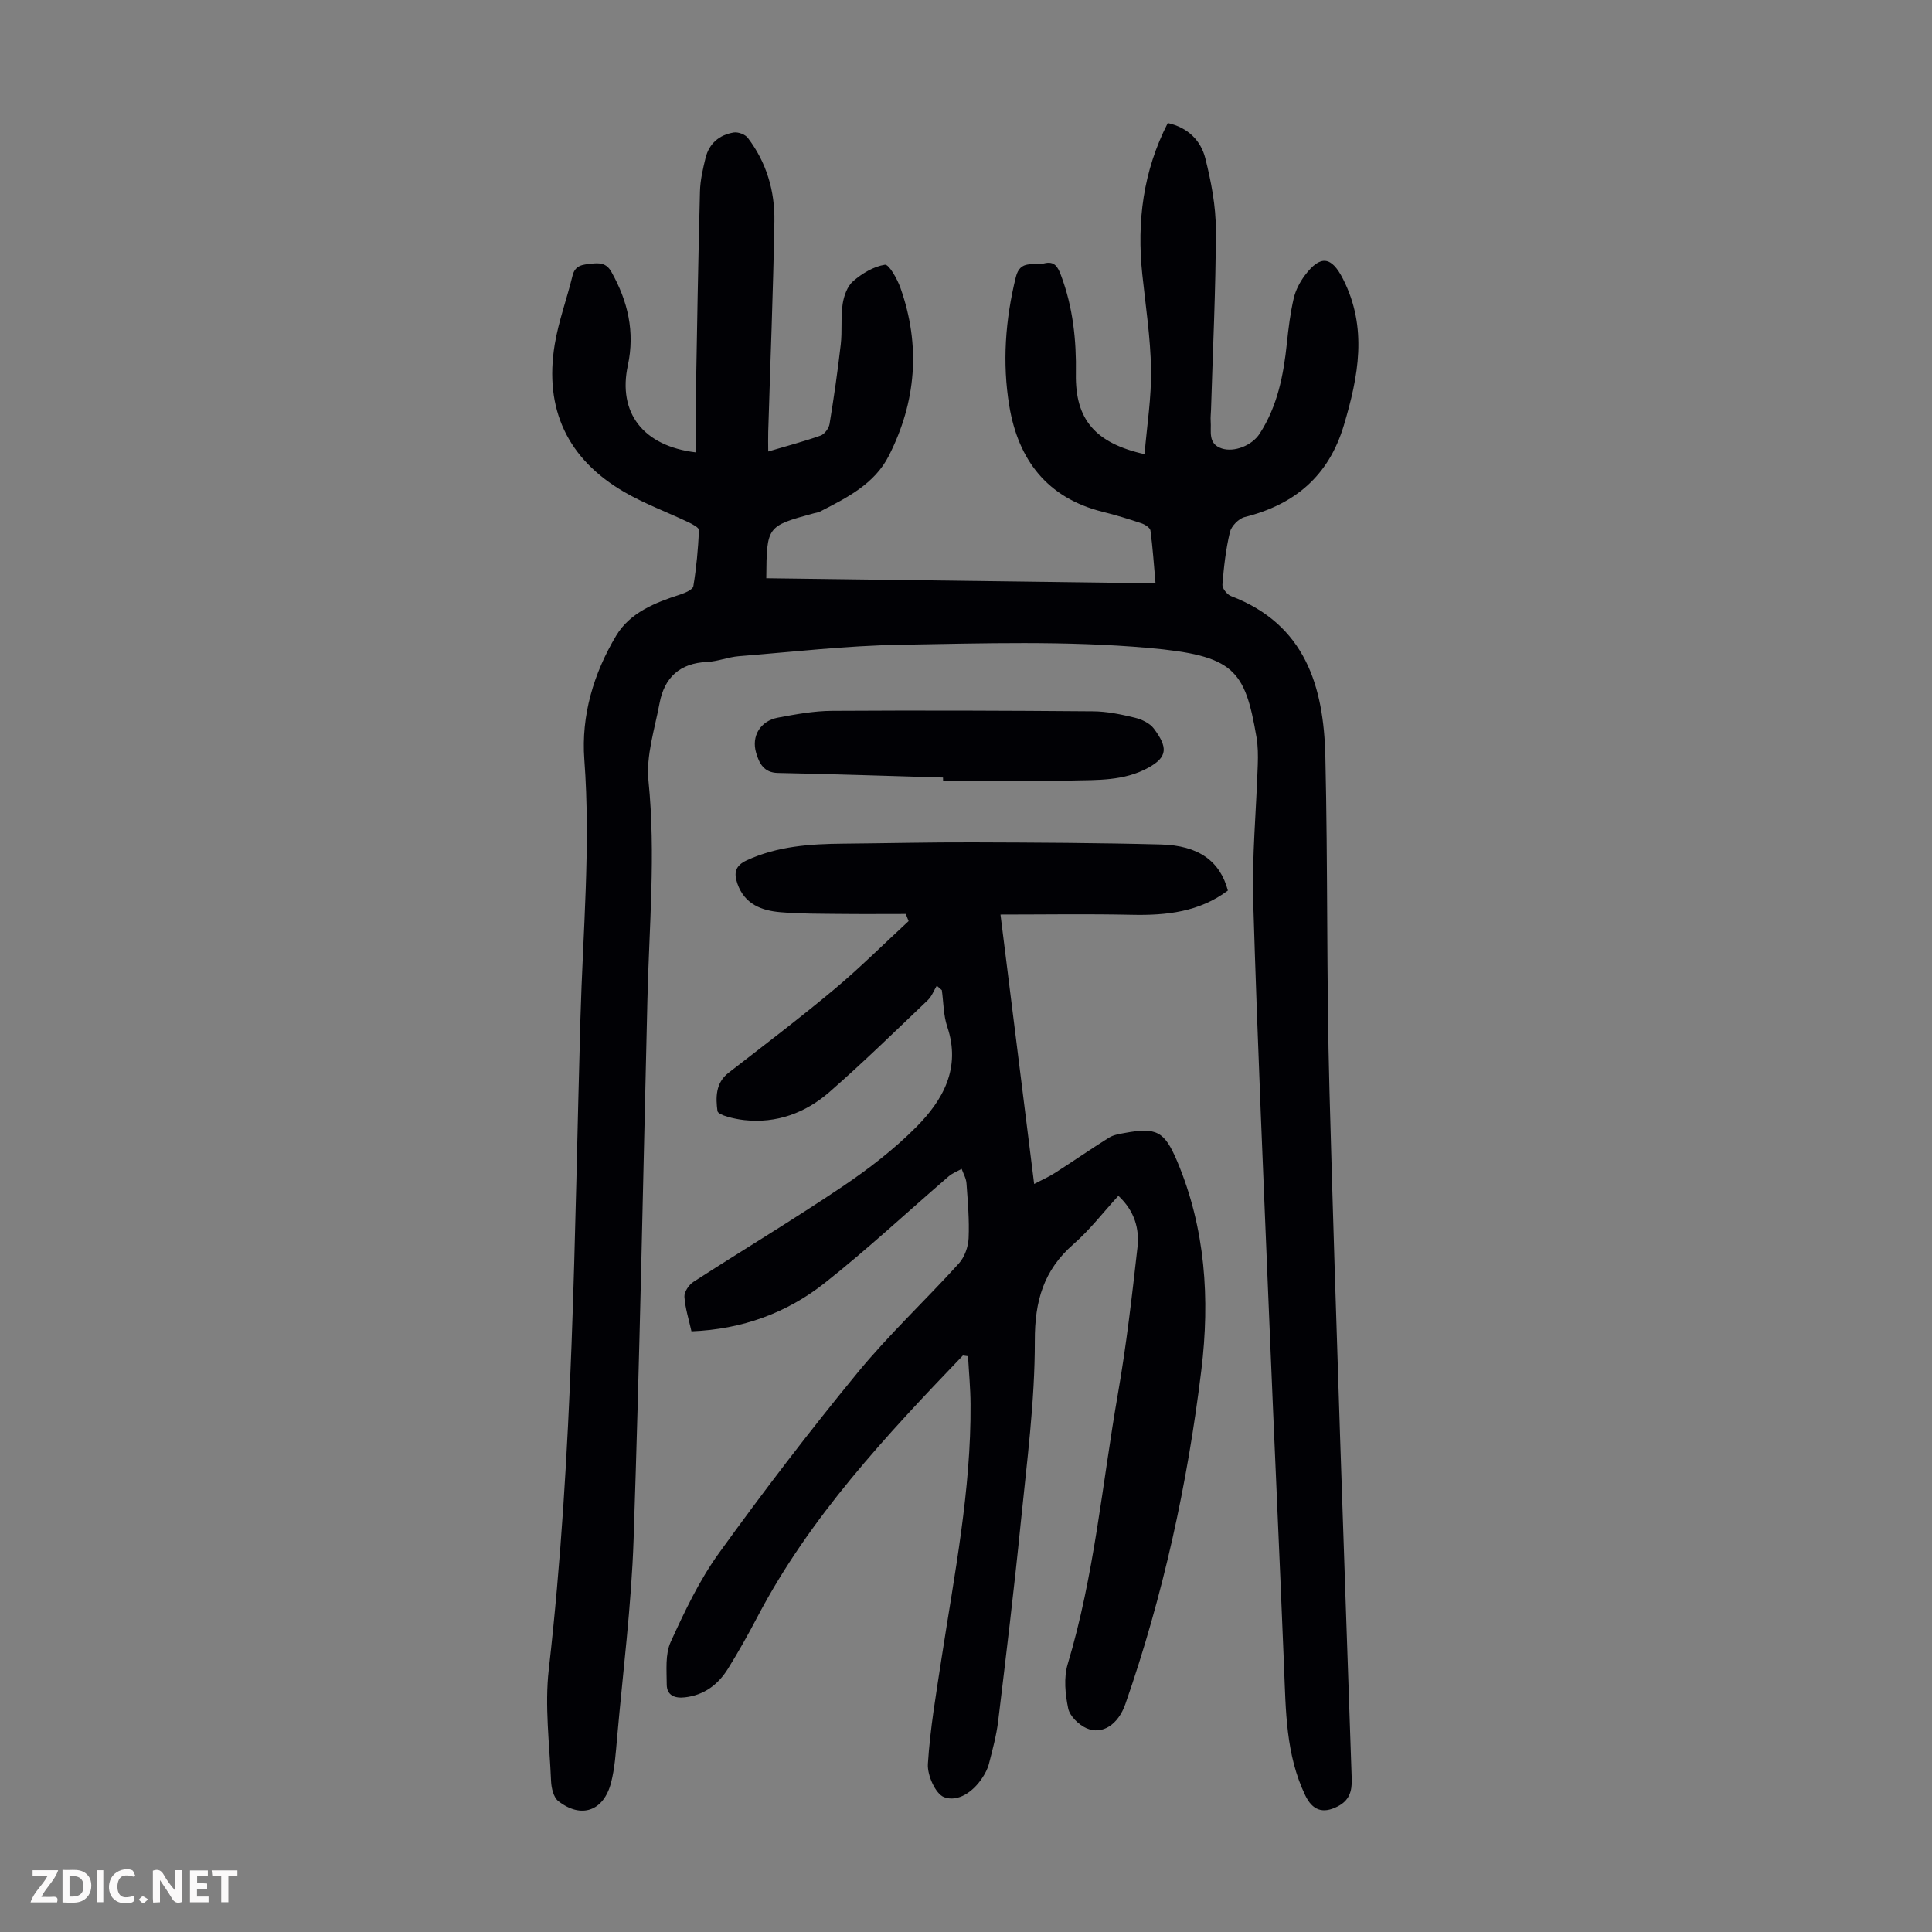
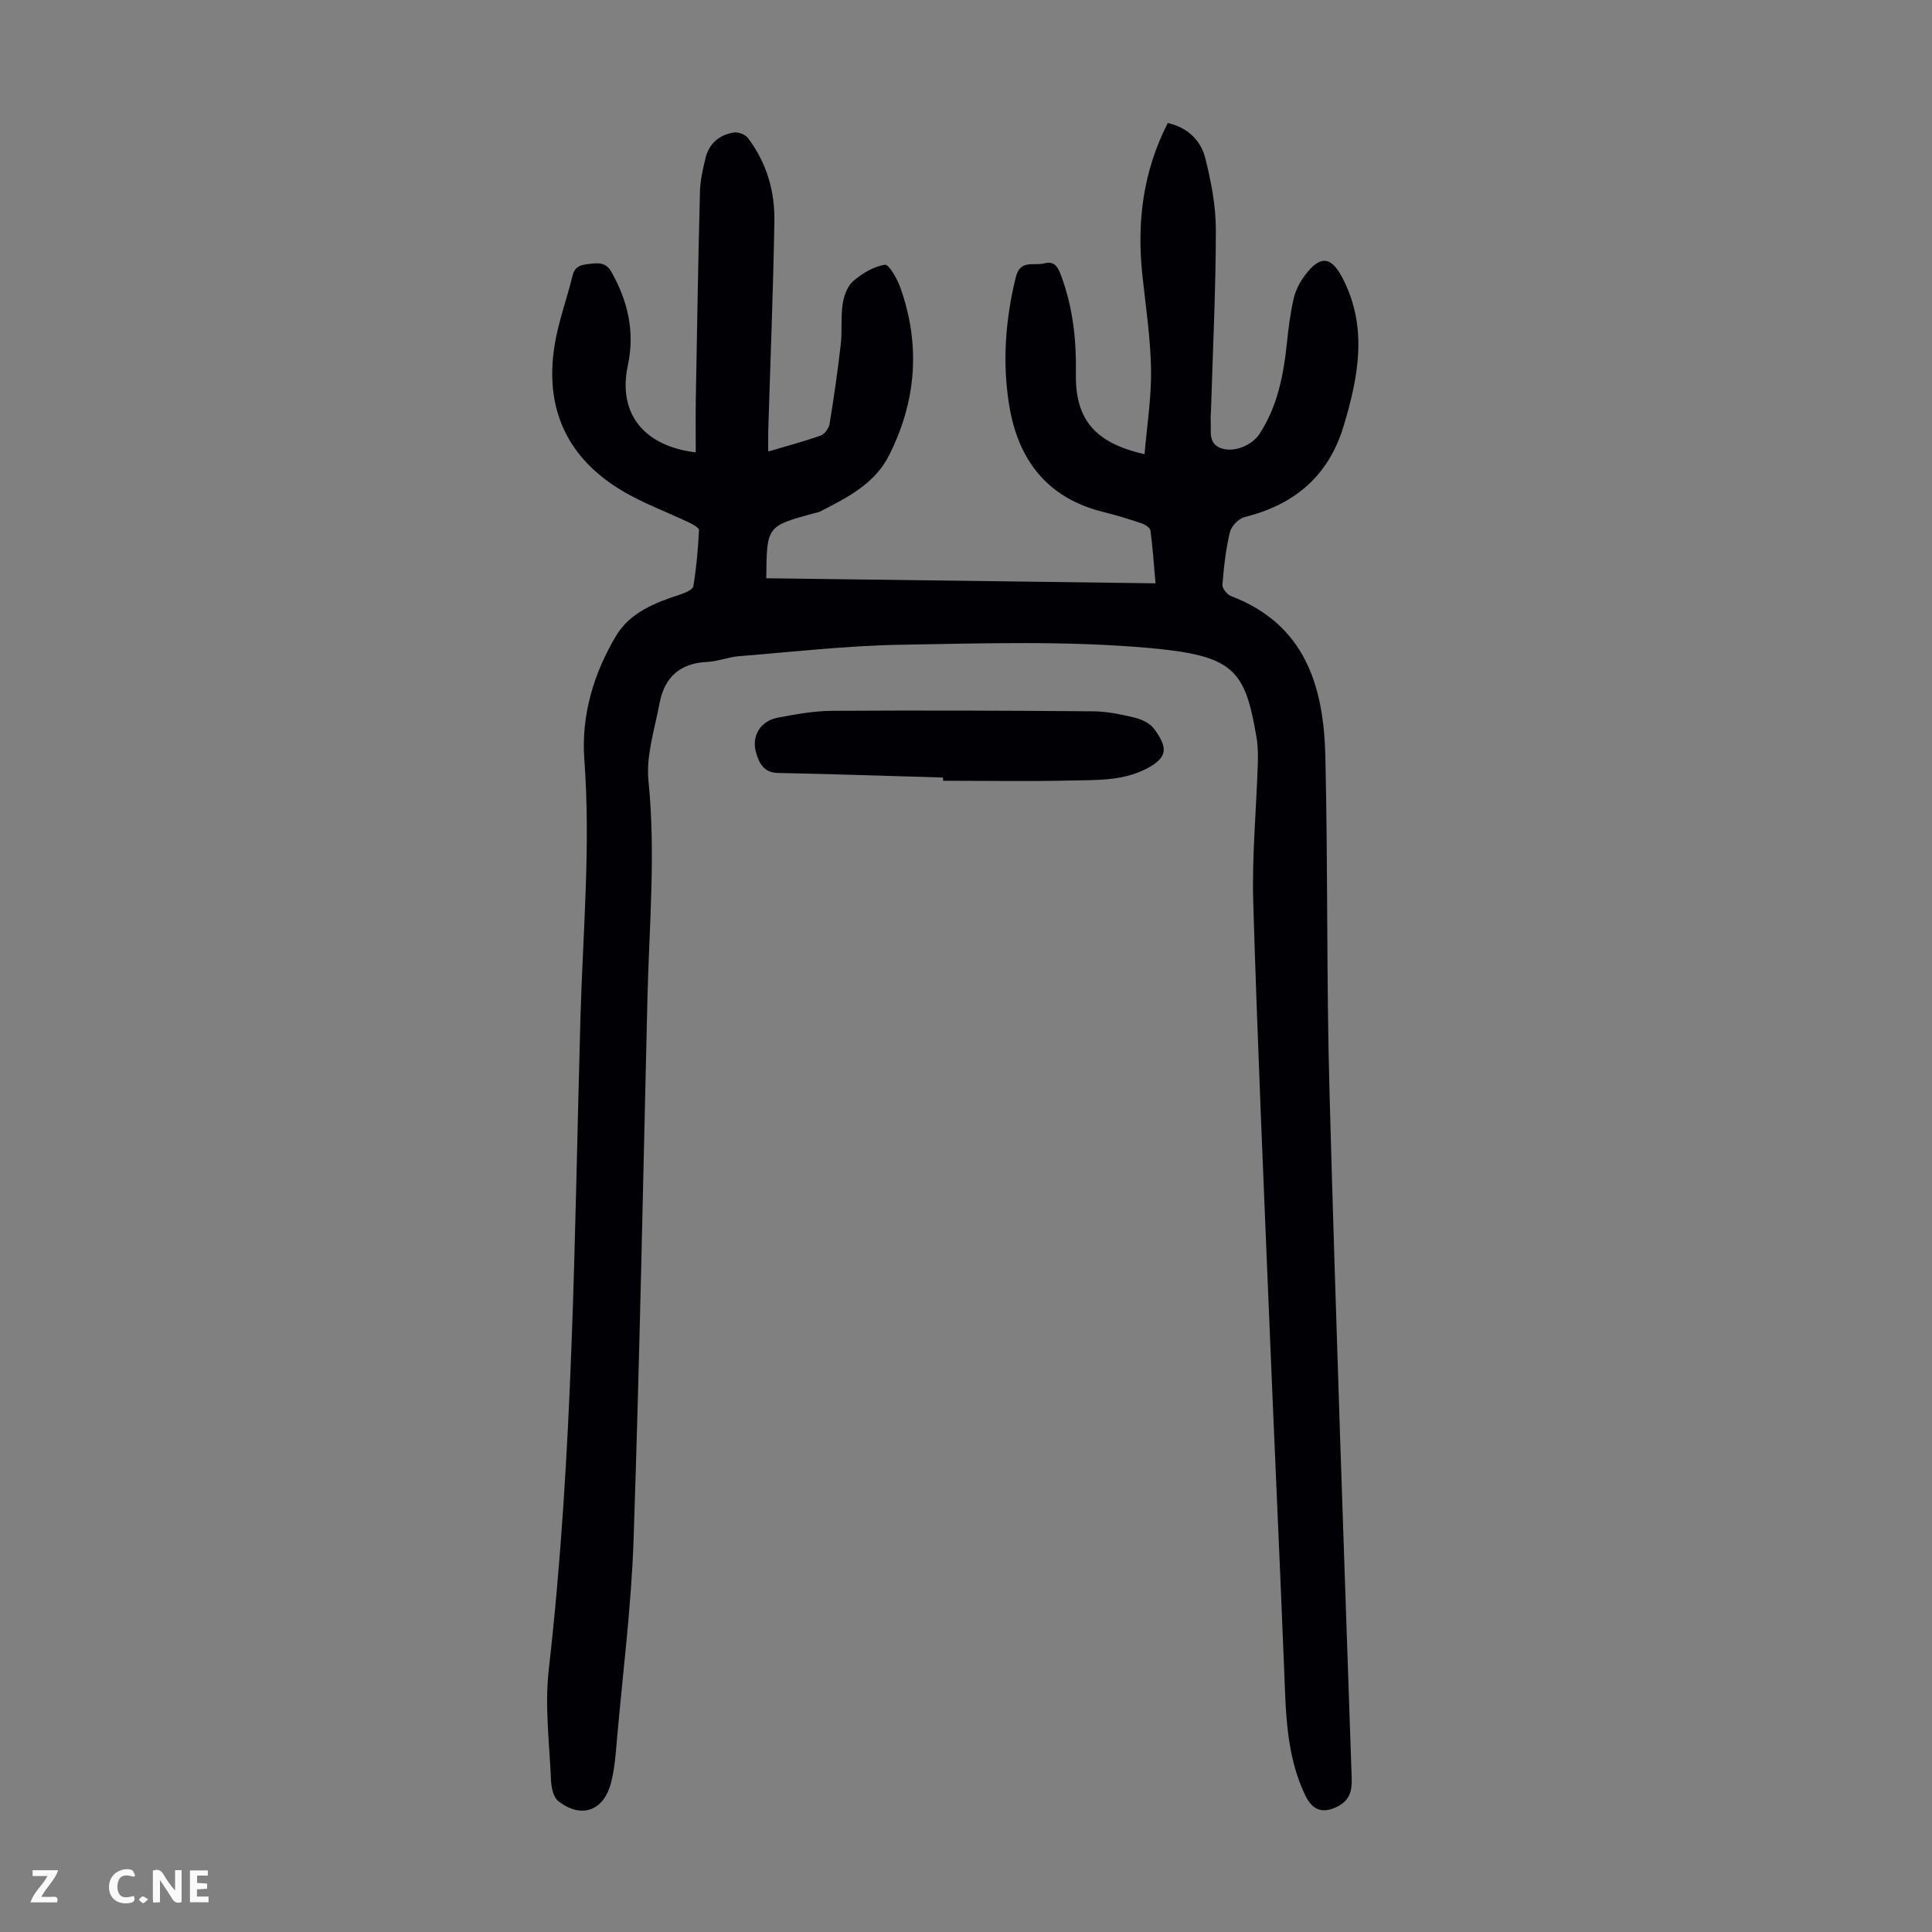
<svg xmlns="http://www.w3.org/2000/svg" enable-background="new 0 0 400 400" viewBox="0 0 400 400">
  <rect x="0" y="0" width="400" height="400" fill="#808080" stroke="none" />
  <g fill="#fbfafa">
    <path d="m37.59 393.81c-.92.31-1.52.05-2-.78-.7-1.2-1.52-2.34-2.47-3.78v4.59c-.55.03-.95.05-1.41.07-.03-.37-.06-.64-.06-.91 0-1.91 0-3.81 0-5.7 1.13-.41 1.77-.03 2.29.91.62 1.11 1.38 2.14 2.31 3.19v-4.2h1.35v6.61z" />
-     <path d="m12.94 393.88v-6.75c1.9.19 3.93-.54 5.37 1.29.8 1.01.78 2.88.03 3.97-1.37 1.97-3.4 1.51-5.4 1.49m1.45-1.22c2.04.12 2.92-.58 2.89-2.21-.03-1.51-.98-2.19-2.89-2z" />
    <path d="m11.81 393.87h-5.49c.68-2.18 2.47-3.48 3.51-5.45h-3.08v-1.21h5.29c-.71 2.13-2.44 3.48-3.47 5.51.86 0 1.63.04 2.39-.01.79-.05 1.14.21.85 1.16" />
    <path d="m39.33 393.86v-6.61h3.7v1.07h-2.22v1.52c.68.04 1.34.09 2.07.13v1.07c-.72.05-1.38.09-2.1.14v1.48h2.4v1.19h-3.85z" />
    <path d="m27.71 388.56c-1.15-.3-2.46-.61-3.1.64-.37.73-.41 1.93-.06 2.67.63 1.35 1.99.93 3.17.68.35.94-.01 1.32-.93 1.46-1.62.25-3.05-.27-3.76-1.48-.73-1.24-.6-3.03.31-4.17.88-1.11 2.71-1.7 4-1.16.32.13.44.74.65 1.12-.1.08-.19.16-.28.24" />
-     <path d="m49.15 387.24v1.07c-.59.02-1.17.05-1.87.08v5.44h-1.48v-5.44h-1.85c-.05-.4-.08-.73-.13-1.15z" />
-     <path d="m20.06 387.21h1.33v6.62h-1.33z" />
    <path d="m30.68 393.25c-.49.38-.8.79-1.05.76-.32-.05-.6-.45-.9-.7.26-.24.51-.64.8-.67.29-.04.62.3 1.15.61" />
  </g>
  <path d="m144.05 93.66c0-3.73-.05-7.39.01-11.05.25-14.32.49-28.65.86-42.97.06-2.32.6-4.65 1.15-6.91.73-3.02 2.85-4.81 5.84-5.3.92-.15 2.38.4 2.93 1.13 3.86 5.07 5.6 11 5.49 17.26-.25 14.54-.84 29.07-1.28 43.61-.04 1.22 0 2.43 0 4.05 3.83-1.14 7.38-2.07 10.83-3.29.83-.29 1.72-1.5 1.87-2.4.9-5.48 1.69-10.98 2.32-16.49.32-2.76-.02-5.6.39-8.34.25-1.68.96-3.7 2.18-4.75 1.85-1.6 4.24-3.04 6.57-3.4.83-.13 2.57 2.95 3.22 4.8 4.21 11.9 3.28 23.57-2.41 34.76-2.97 5.85-8.7 8.7-14.26 11.55-.39.2-.86.24-1.29.36-9.73 2.66-9.73 2.66-9.82 13.44 26.66.35 53.33.69 80.59 1.05-.35-3.93-.58-7.45-1.05-10.93-.08-.59-1.13-1.25-1.87-1.5-2.65-.89-5.32-1.71-8.03-2.38-11.51-2.87-17.49-10.79-19.33-21.94-1.47-8.89-.82-17.81 1.35-26.63.92-3.74 3.71-2.3 5.84-2.85 2.16-.56 2.85.68 3.52 2.47 2.48 6.61 3.2 13.42 3.08 20.42-.16 9.38 3.97 14.32 14.22 16.6.49-5.92 1.44-11.75 1.34-17.55-.11-6.57-1.12-13.13-1.81-19.68-1.15-10.91.17-21.37 5.28-31.33 4.21.95 6.85 3.65 7.77 7.31 1.21 4.82 2.18 9.86 2.18 14.81-.01 12.41-.63 24.83-1 37.24-.02.78-.13 1.57-.07 2.35.17 2.12-.65 4.7 2.29 5.67 2.61.85 6.27-.62 7.85-3.06 3.7-5.71 4.95-12.14 5.64-18.76.32-3.11.71-6.23 1.41-9.26.39-1.69 1.27-3.37 2.32-4.77 3.2-4.26 5.5-3.96 7.89.76 5.13 10.1 3.2 20.16.16 30.33-3.13 10.46-10.16 16.37-20.52 18.96-1.24.31-2.76 1.87-3.06 3.12-.85 3.55-1.26 7.23-1.55 10.89-.06.75.97 2.04 1.78 2.35 15.38 5.86 19.19 18.7 19.53 33.16.54 23.15.22 46.31.86 69.46 1.3 47.43 2.98 94.85 4.6 142.27.09 2.69-.57 4.52-2.96 5.73-3.04 1.54-5.18.77-6.66-2.32-4.05-8.44-4.02-17.53-4.39-26.59-.95-23.7-2.06-47.4-3.03-71.1-1.19-29.07-2.48-58.14-3.35-87.22-.28-9.48.63-19 .94-28.51.06-1.89.05-3.83-.27-5.69-2.4-13.97-4.6-16.89-22.44-18.46-16.99-1.5-34.2-.94-51.3-.65-11.15.19-22.29 1.48-33.43 2.37-2.22.18-4.38 1.09-6.59 1.19-5.62.25-8.82 3.21-9.82 8.52-1 5.35-2.83 10.87-2.3 16.11 1.53 15.14.13 30.18-.22 45.26-.89 37.25-1.61 74.52-2.86 111.76-.46 13.73-2.21 27.43-3.42 41.13-.28 3.11-.47 6.27-1.25 9.27-1.53 5.89-6.19 7.5-10.93 3.79-.99-.78-1.43-2.72-1.49-4.15-.32-7.71-1.34-15.52-.47-23.11 5.1-44.78 5.28-89.77 6.55-134.71.5-17.88 2.15-35.72.81-53.66-.68-9.1 1.92-17.84 6.59-25.65 2.85-4.76 8.02-6.83 13.2-8.5 1.04-.34 2.66-1.02 2.78-1.75.64-3.83.98-7.72 1.17-11.6.02-.51-1.33-1.23-2.15-1.62-4.43-2.11-9.08-3.82-13.31-6.27-11.75-6.81-16.62-17.17-14.41-30.56.8-4.82 2.53-9.48 3.69-14.25.54-2.2 2.13-2.26 3.82-2.46 1.74-.2 3.17-.19 4.23 1.7 3.41 6.08 4.89 12.4 3.4 19.35-2.11 9.78 3.13 16.7 14.06 18.01z" fill="#010105" />
-   <path d="m199.36 280.64c-15.95 16.64-31.69 33.43-42.54 54.11-1.92 3.66-3.94 7.27-6.12 10.77-2.03 3.26-4.93 5.45-8.91 5.9-2.07.24-3.74-.4-3.75-2.66-.01-2.95-.34-6.25.81-8.79 2.9-6.37 5.97-12.84 10.05-18.48 9.16-12.7 18.69-25.16 28.63-37.26 6.52-7.94 14.08-15.01 20.99-22.64 1.18-1.31 1.94-3.43 2.02-5.22.17-3.79-.17-7.6-.44-11.39-.07-1.01-.65-1.99-1-2.98-.9.51-1.91.89-2.68 1.55-8.56 7.37-16.82 15.09-25.67 22.08-7.86 6.21-17.08 9.59-27.59 10.01-.54-2.44-1.3-4.78-1.46-7.16-.06-1 .92-2.47 1.85-3.07 10.23-6.61 20.68-12.88 30.78-19.68 5.43-3.65 10.72-7.72 15.33-12.35 5.58-5.6 9.34-12.24 6.46-20.81-.8-2.38-.77-5.04-1.12-7.57-.35-.31-.7-.61-1.05-.92-.61 1.01-1.04 2.21-1.86 2.99-6.72 6.4-13.36 12.9-20.34 19-4.95 4.33-10.95 6.57-17.67 5.83-1.99-.22-5.42-1.01-5.54-1.88-.35-2.67-.45-5.78 2.28-7.9 7.34-5.69 14.73-11.3 21.85-17.25 5.36-4.48 10.31-9.43 15.45-14.17-.2-.49-.39-.98-.59-1.47-4.51 0-9.03.04-13.54-.01-4.14-.05-8.29-.01-12.4-.36-3.93-.33-7.43-1.65-8.92-5.91-.79-2.26-.42-3.74 1.94-4.83 6.38-2.94 13.15-3.39 20-3.45 8.95-.08 17.9-.3 26.84-.27 12.96.04 25.92.1 38.88.44 7.84.2 12.27 3.45 13.89 9.54-5.9 4.42-12.71 5.18-19.88 5.02-9.25-.2-18.5-.05-27.2-.05 2.33 18.63 4.6 36.85 6.97 55.78 1.57-.83 3.01-1.45 4.31-2.29 3.75-2.4 7.41-4.94 11.18-7.3.91-.57 2.1-.76 3.19-.96 6.67-1.24 8.3-.38 10.94 5.87 5.85 13.9 6.79 28.49 5 43.18-2.86 23.57-7.9 46.71-15.74 69.19-1.47 4.21-4.76 6.44-8.05 4.99-1.6-.71-3.45-2.5-3.78-4.09-.62-2.97-.95-6.37-.1-9.2 5.51-18.31 7.14-37.31 10.4-56.01 1.75-10.01 2.9-20.13 4.04-30.23.44-3.86-.59-7.56-3.95-10.7-3.11 3.39-5.91 7.05-9.31 10.02-6.18 5.4-8.01 11.75-7.99 19.99.02 12.58-1.66 25.19-2.92 37.75-1.37 13.69-3.02 27.35-4.67 41.01-.36 2.98-1.17 5.91-1.91 8.83-.27 1.05-.82 2.08-1.43 2.99-1.88 2.81-4.96 4.98-7.84 3.92-1.79-.66-3.52-4.56-3.37-6.88.46-7.33 1.72-14.61 2.83-21.89 2.68-17.46 6.13-34.83 6-52.61-.02-3.31-.34-6.62-.52-9.92-.38-.06-.72-.11-1.06-.15z" fill="#010105" />
  <path d="m195.24 160.98c-11.4-.33-22.8-.72-34.2-.95-2.94-.06-3.87-2.06-4.49-4.16-1.03-3.49.89-6.61 4.5-7.29 3.7-.7 7.48-1.39 11.23-1.41 18.02-.11 36.04-.05 54.05.1 2.87.02 5.78.63 8.59 1.31 1.44.35 3.12 1.13 3.97 2.26 2.89 3.87 2.9 5.87-1.11 8.09-5.06 2.8-10.6 2.54-16.03 2.67-8.83.2-17.66.05-26.49.05-.02-.21-.02-.44-.02-.67z" fill="#010105" />
</svg>